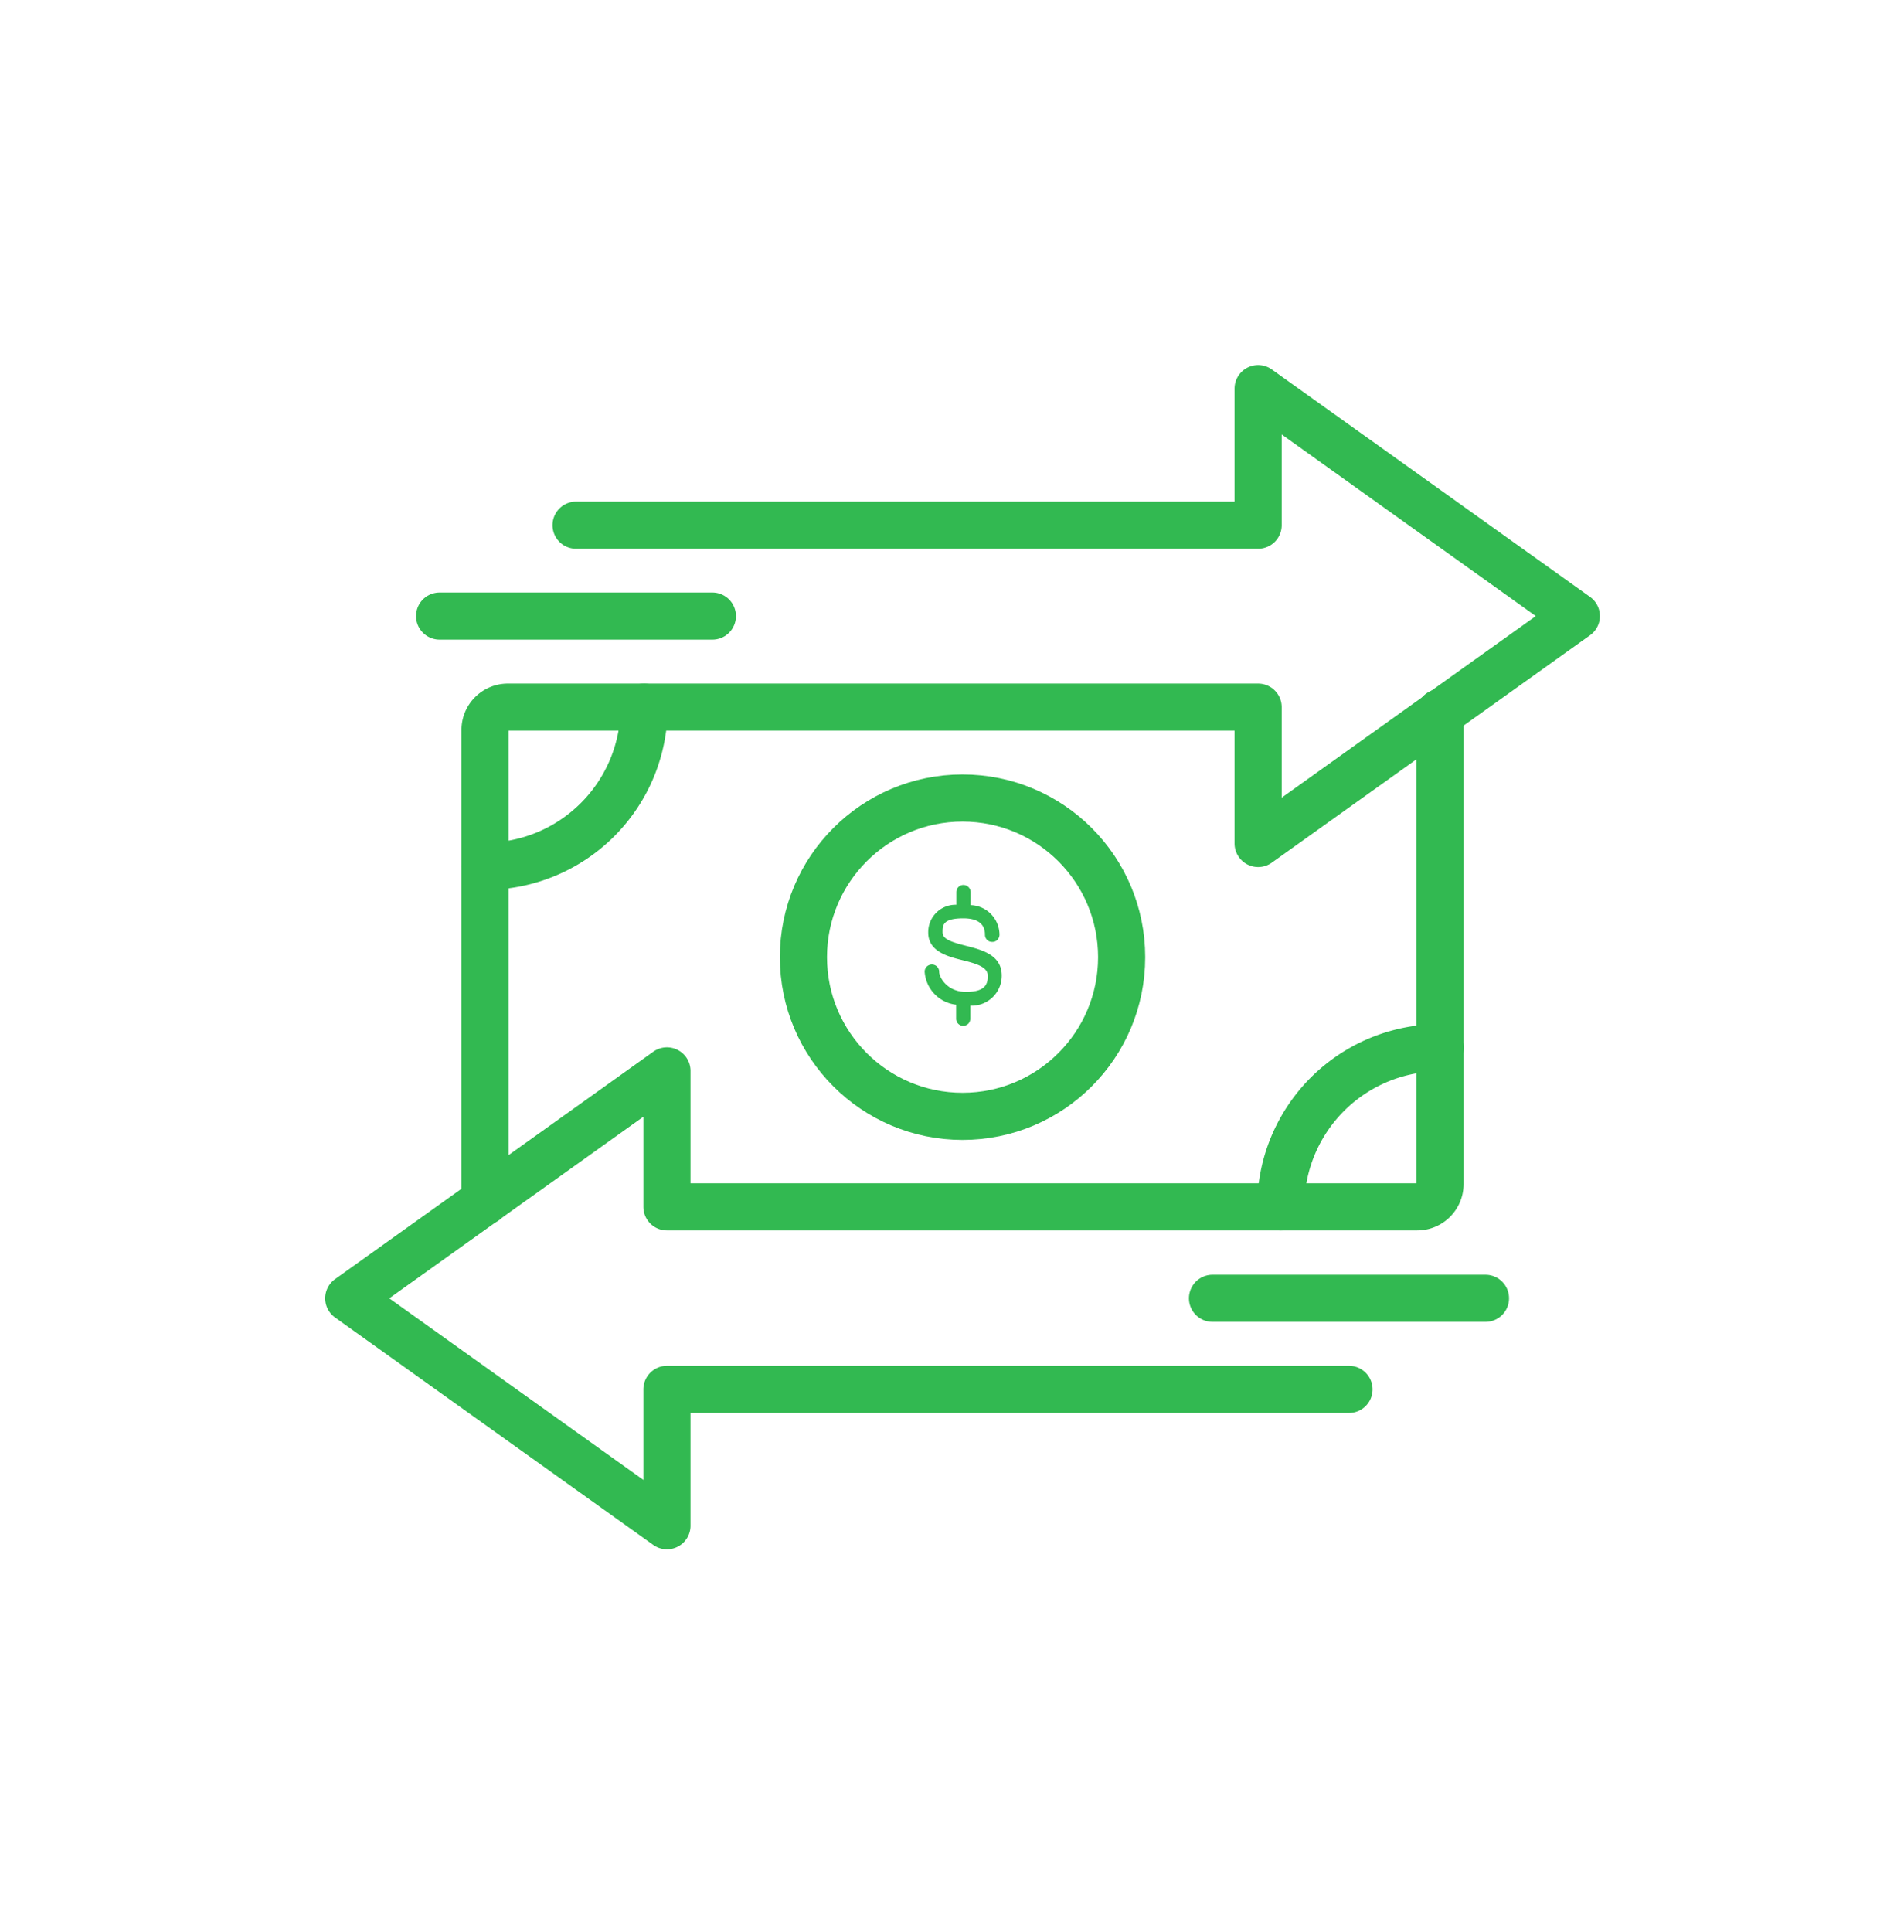
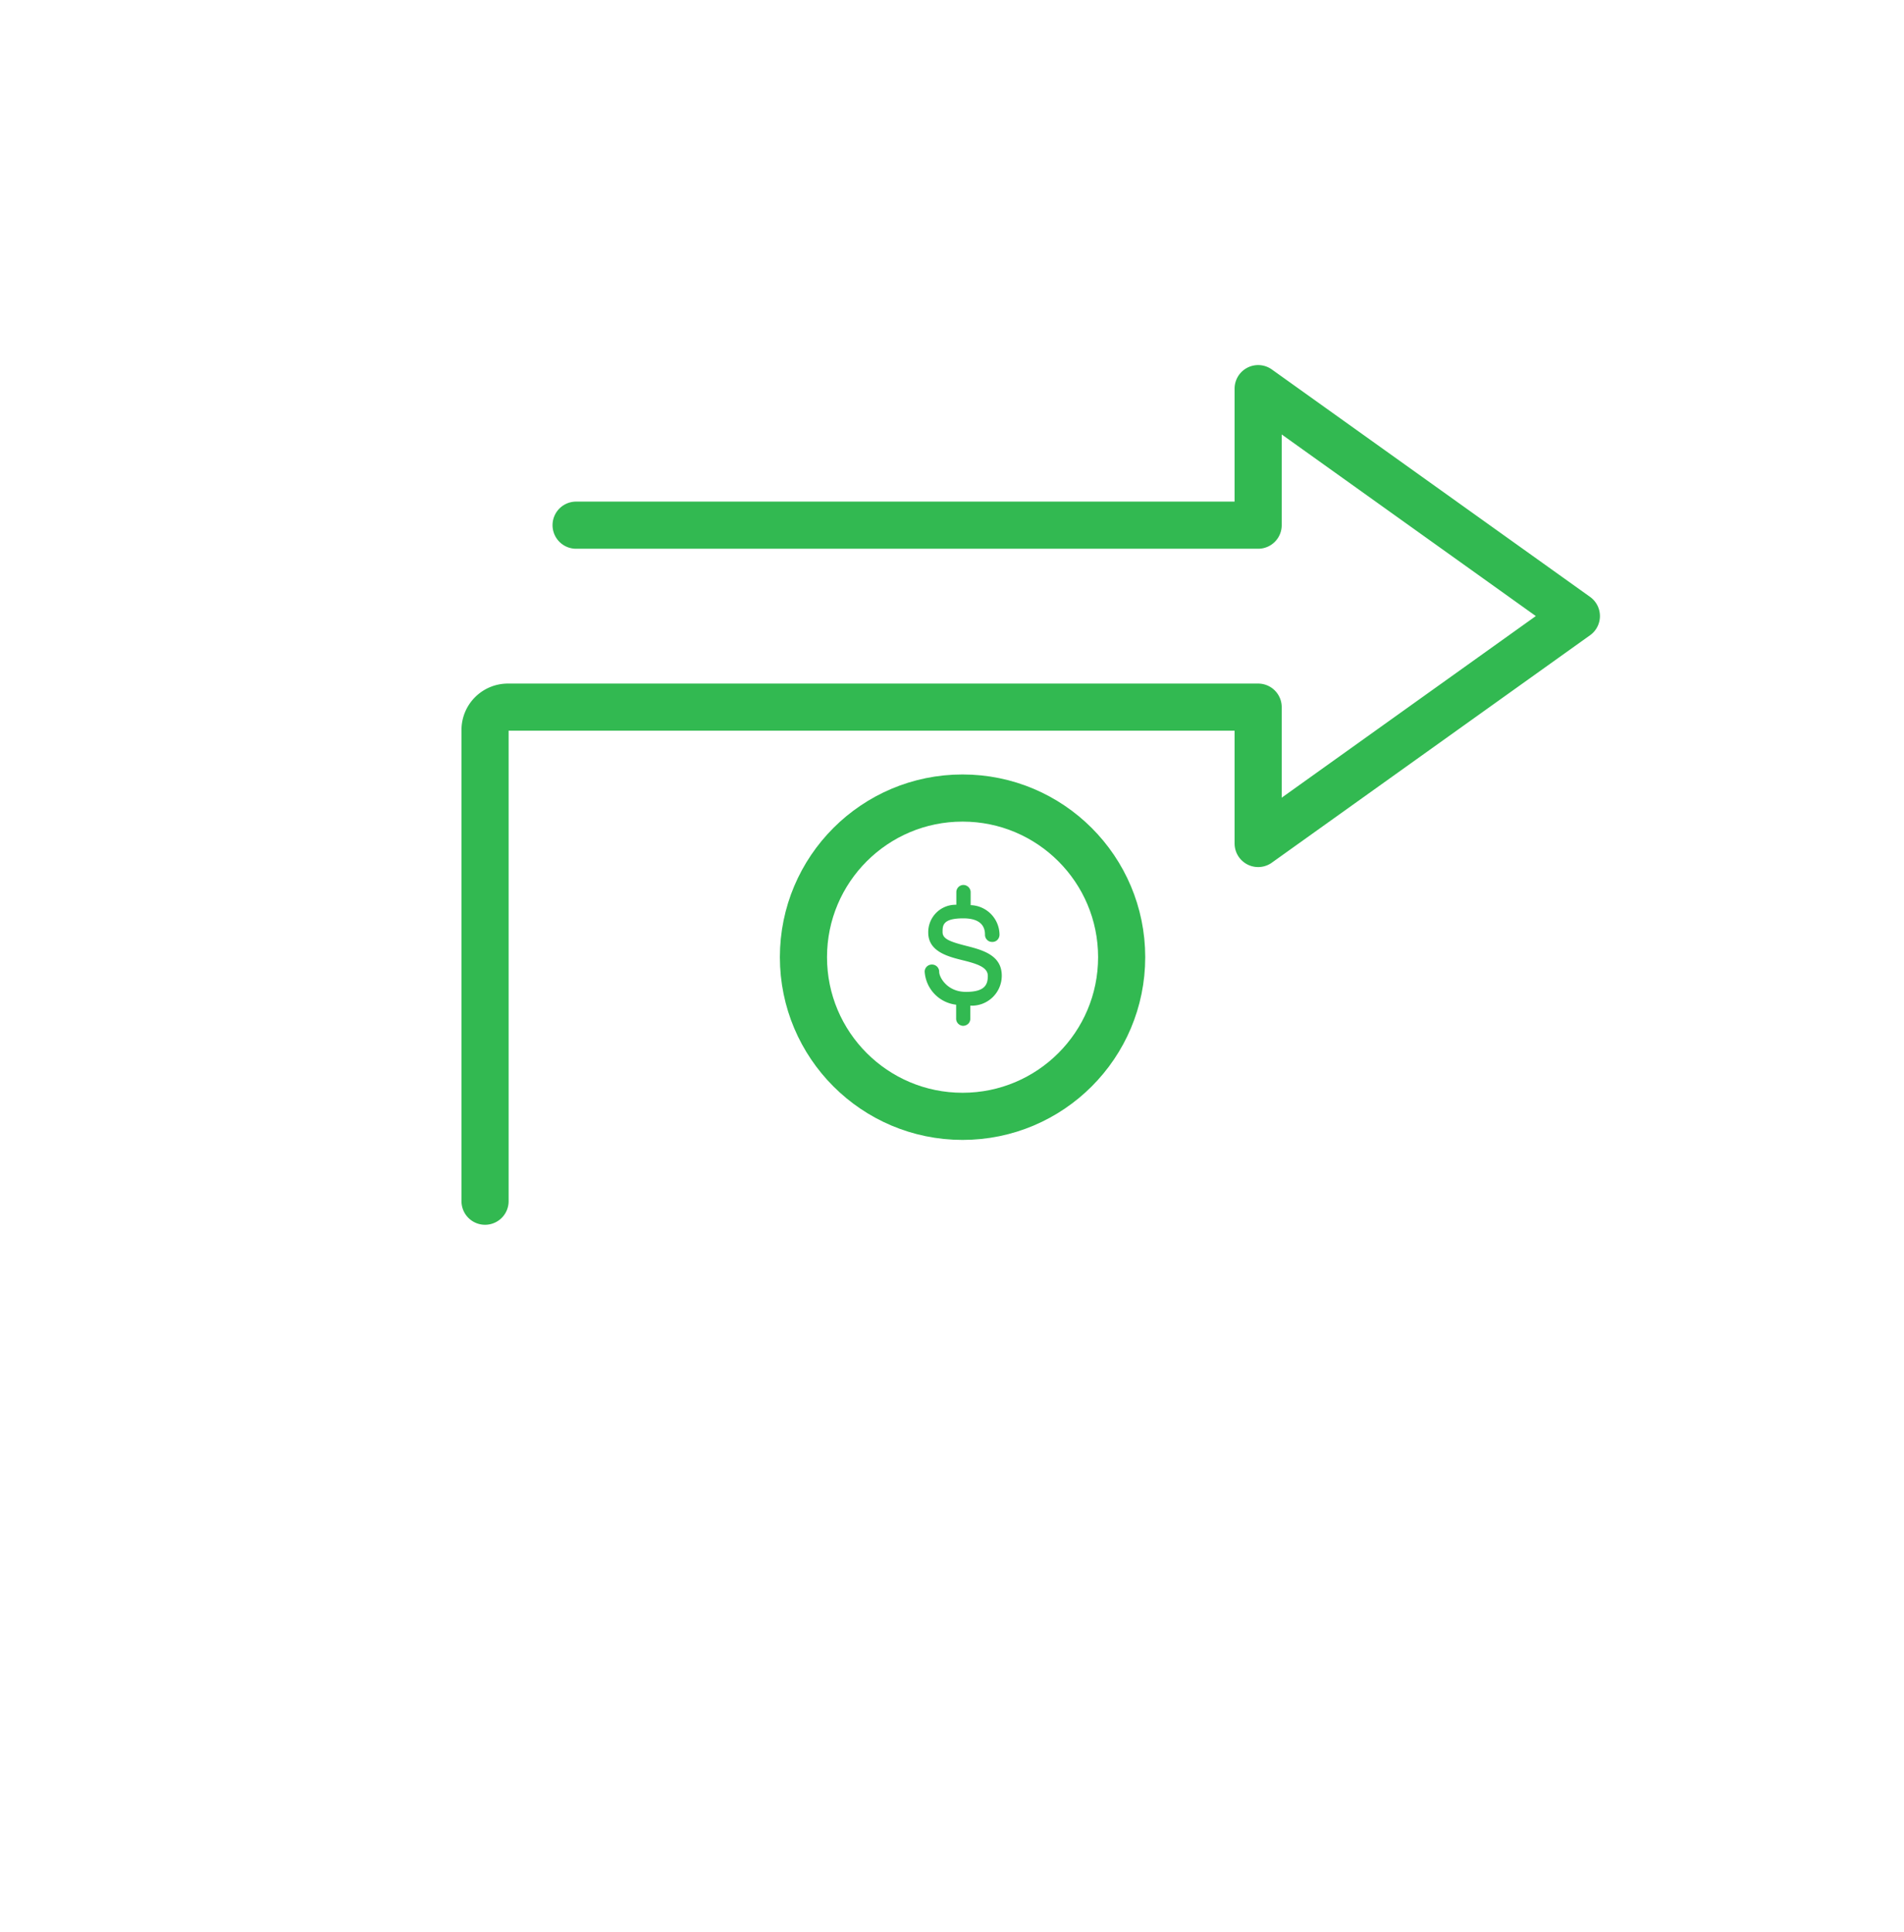
<svg xmlns="http://www.w3.org/2000/svg" id="Layer_1" data-name="Layer 1" viewBox="0 0 101 102.45">
  <defs>
    <style>.cls-1{fill:none;stroke:#32b951;stroke-linecap:round;stroke-linejoin:round;stroke-width:2.5px;}.cls-2{fill:#32b951;}</style>
  </defs>
-   <line class="cls-1" x1="37.79" y1="32.67" x2="23.32" y2="32.67" />
-   <line class="cls-1" x1="78.8" y1="68.85" x2="64.32" y2="68.85" />
-   <path class="cls-1" d="M71.56,73.68H35.38v7.23L18.5,68.85,35.38,56.79V64h39.8a1.21,1.21,0,0,0,1.21-1.21v-25" />
  <path class="cls-1" d="M30.56,27.85H66.74V20.61L83.62,32.67,66.74,44.73V37.5H26.94a1.21,1.21,0,0,0-1.21,1.2v25" />
  <circle class="cls-1" cx="51.06" cy="50.76" r="8.44" />
-   <path class="cls-1" d="M34.17,37.5a8.44,8.44,0,0,1-8.44,8.44" />
-   <path class="cls-1" d="M67.94,64a8.44,8.44,0,0,1,8.45-8.44" />
  <path class="cls-2" d="M50.72,53.28V54a.38.38,0,0,0,.37.4h0a.4.4,0,0,0,.26-.1.36.36,0,0,0,.12-.27v-.7a1.59,1.59,0,0,0,1.67-1.59c0-1.11-1.06-1.37-1.92-1.59S50,49.78,50,49.43s0-.73,1.1-.73c.95,0,1.15.46,1.15.86a.38.38,0,0,0,.1.27.36.36,0,0,0,.27.12.37.37,0,0,0,.28-.1.4.4,0,0,0,.12-.27v0A1.58,1.58,0,0,0,51.49,48v-.7a.39.39,0,0,0-.39-.37h0a.38.38,0,0,0-.37.38v.67a1.45,1.45,0,0,0-1.49,1.48c0,1,1.05,1.27,1.82,1.46s1.34.37,1.34.83-.15.85-1.16.85-1.42-.79-1.42-1.06a.38.38,0,0,0-.38-.39.38.38,0,0,0-.39.37v0A1.89,1.89,0,0,0,50.72,53.28Z" />
</svg>